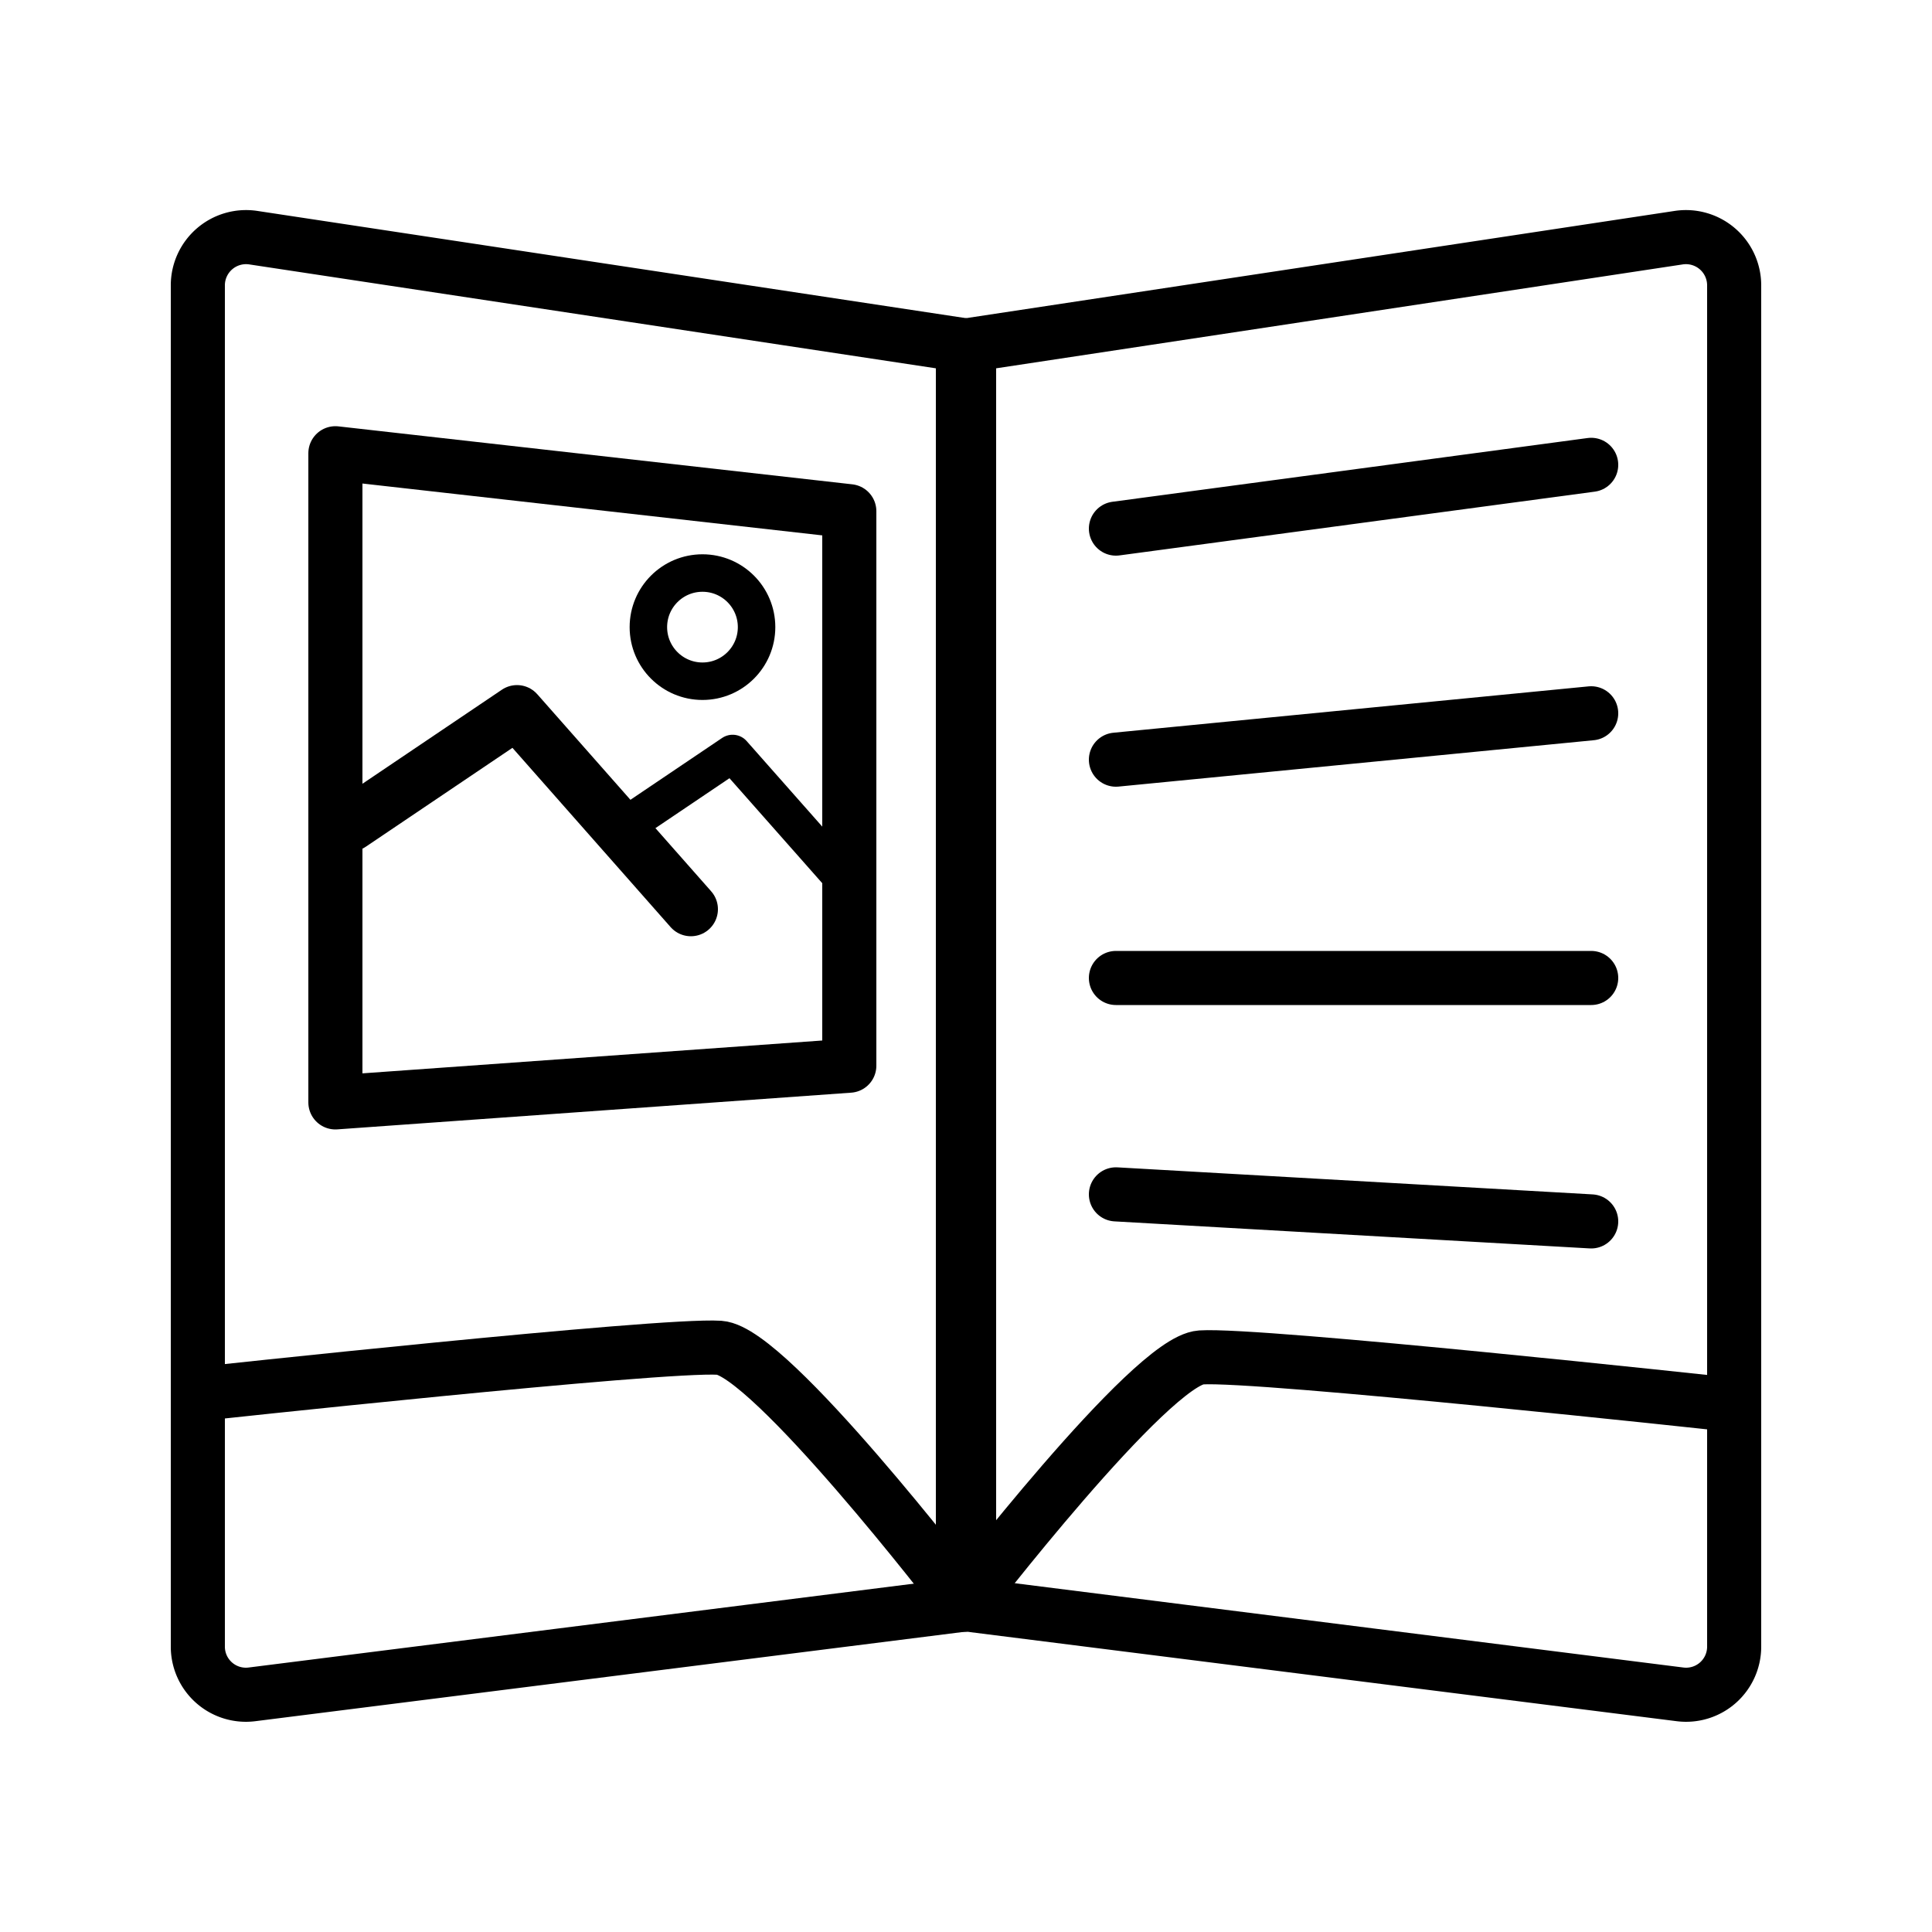
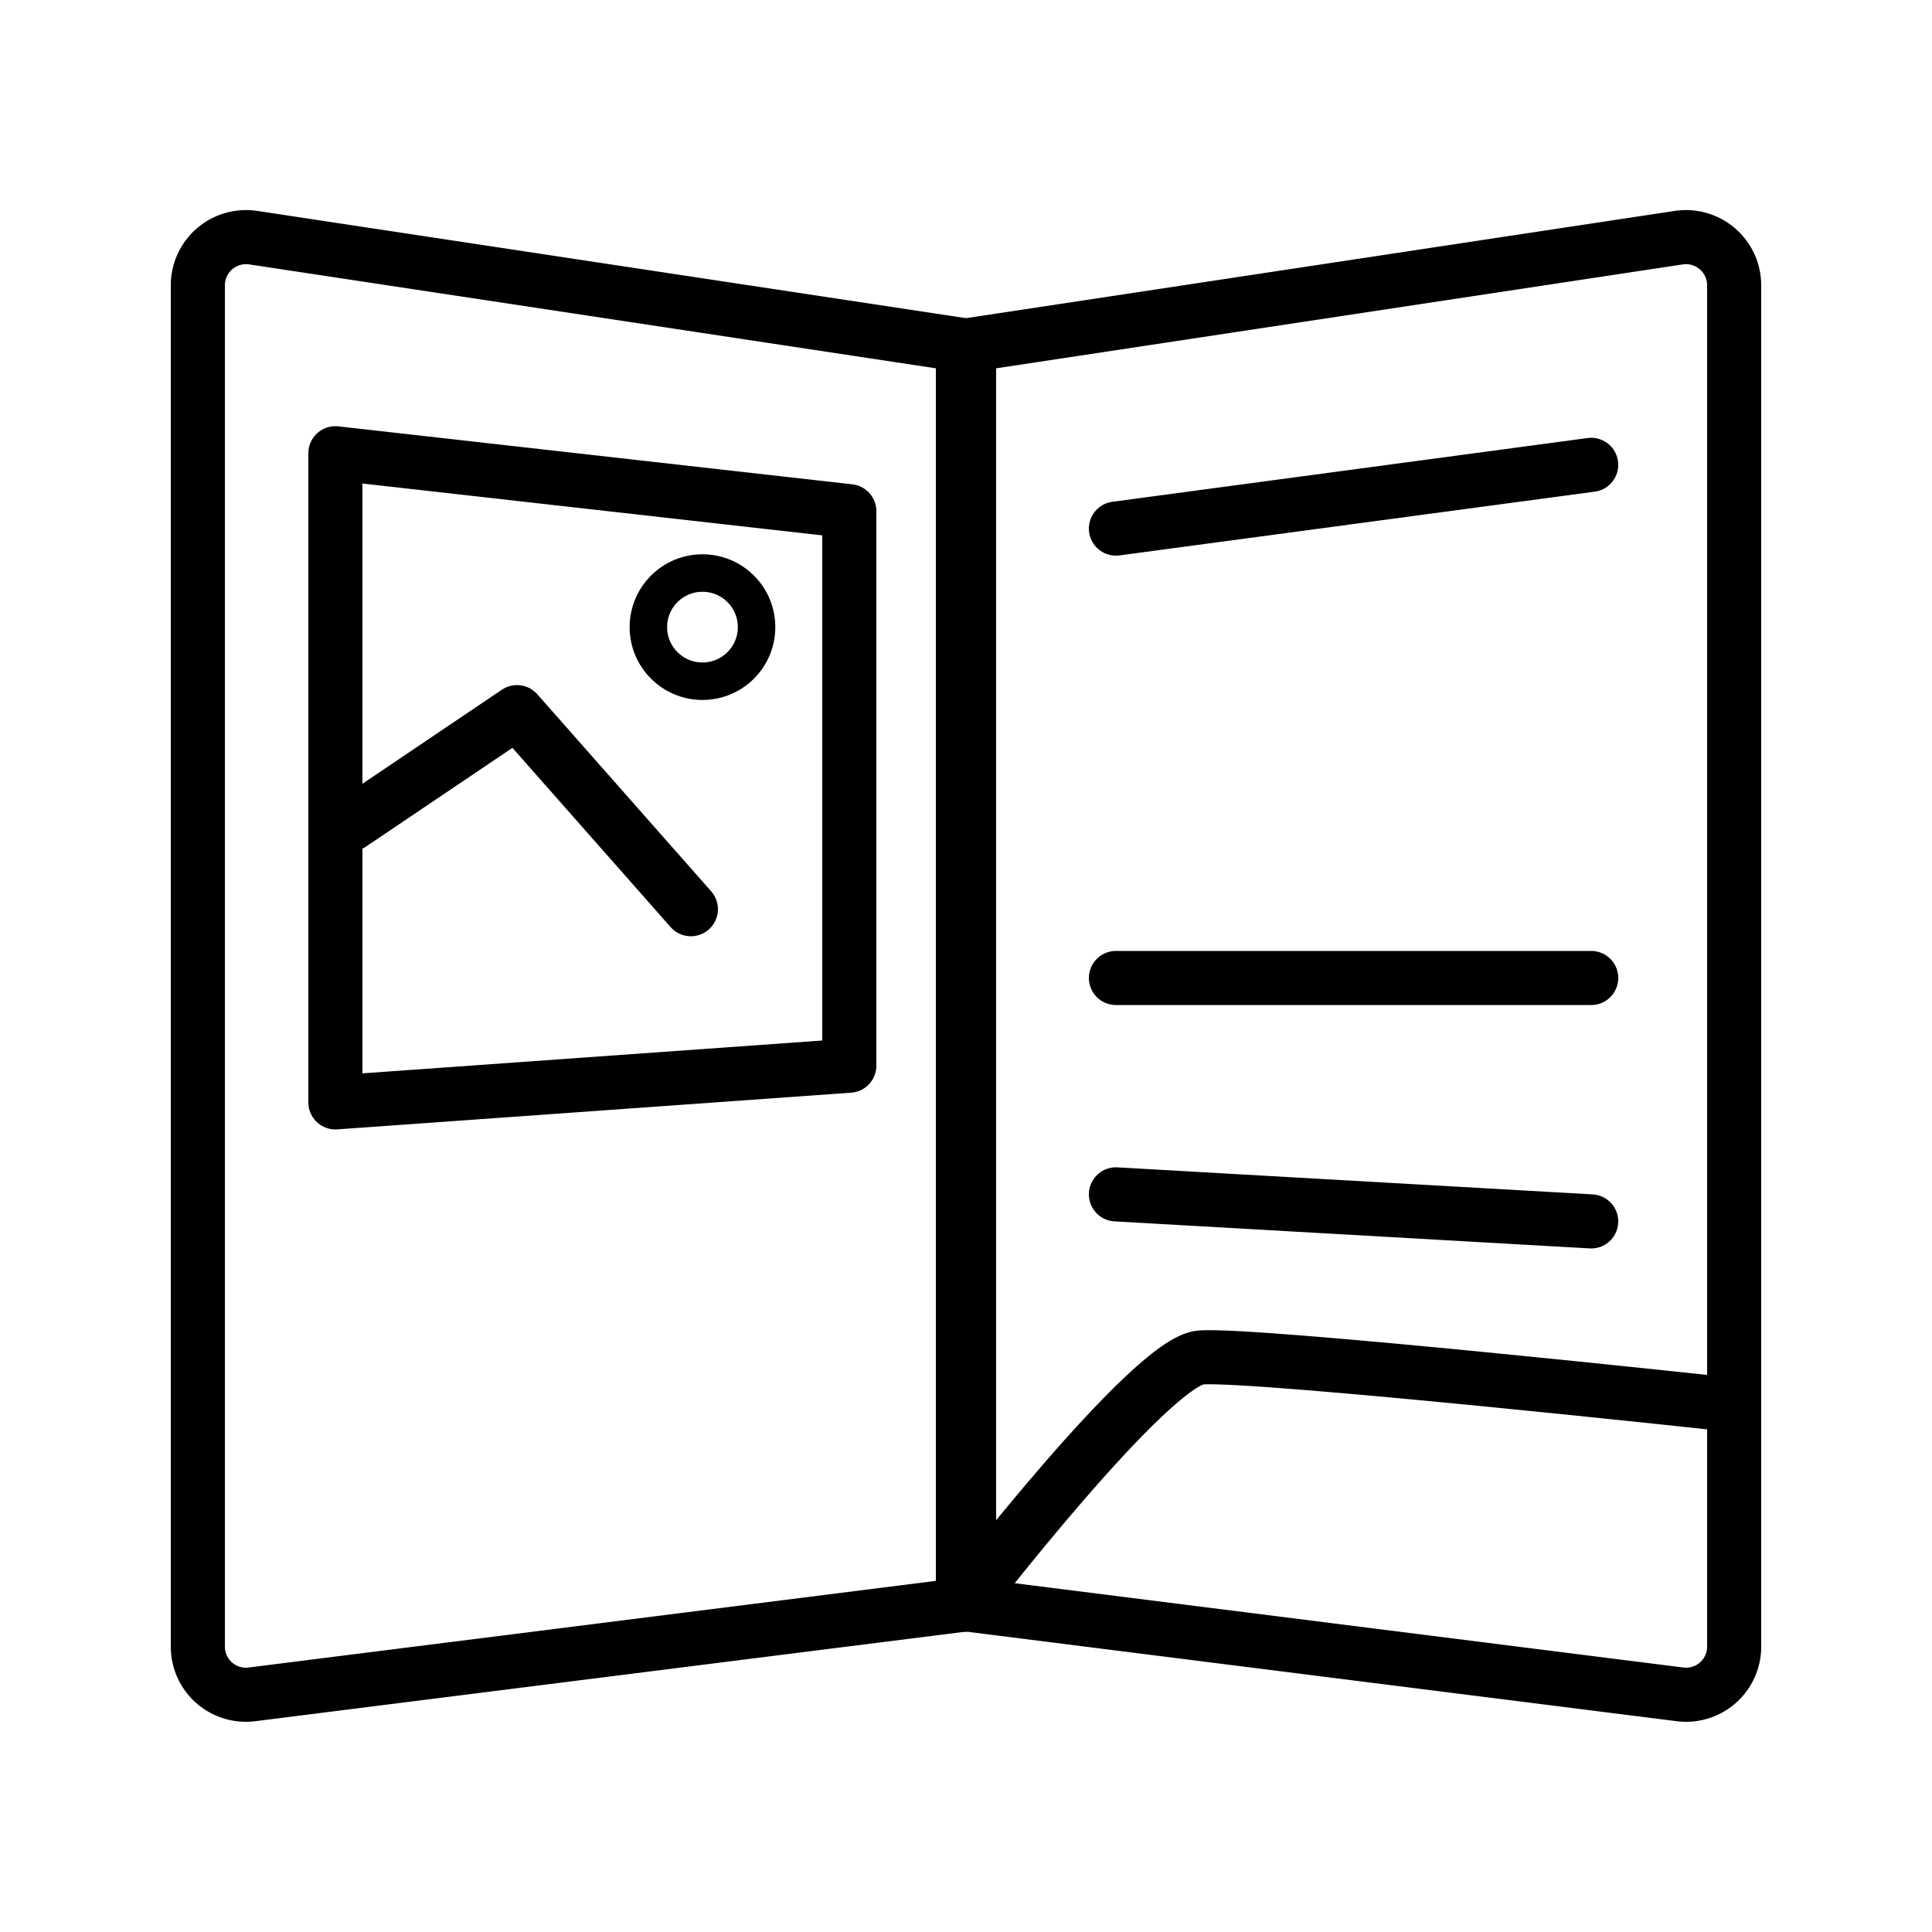
<svg xmlns="http://www.w3.org/2000/svg" id="Layer_1" data-name="Layer 1" viewBox="0 0 500 500">
  <defs>
    <style>.cls-1,.cls-2,.cls-3{fill:none;stroke:#000;}.cls-1{stroke-miterlimit:10;}.cls-1,.cls-2{stroke-width:14px;}.cls-2,.cls-3{stroke-linecap:round;stroke-linejoin:round;}.cls-3{stroke-width:9.7px;}</style>
  </defs>
  <path class="cls-1" d="M250.8,415.3l184,23.2a12.44,12.44,0,0,0,14-12.3V73.8a12.48,12.48,0,0,0-14.3-12.3L250.8,89.3Z" />
  <path class="cls-1" d="M249.2,415.3l-184,23.2a12.44,12.44,0,0,1-14-12.3V73.8A12.48,12.48,0,0,1,65.5,61.5L249.2,89.3Z" />
  <line class="cls-2" x1="288.8" y1="136.8" x2="411.8" y2="120.3" />
-   <line class="cls-2" x1="288.8" y1="196.6" x2="411.8" y2="184.6" />
  <line class="cls-2" x1="288.8" y1="309.1" x2="411.8" y2="316.1" />
  <line class="cls-2" x1="288.8" y1="253.1" x2="411.8" y2="253.1" />
  <path class="cls-2" d="M445.8,363.3s-120-13-135-12c-13,.9-61.5,64-61.5,64" />
-   <path class="cls-2" d="M51.2,360.8s120-13,135-12c13,.9,61.5,64,61.5,64" />
  <polygon class="cls-2" points="219.8 275.8 86.8 285.3 86.8 117.3 219.8 132.3 219.8 275.8" />
  <polyline class="cls-2" points="90.8 213.3 133.8 184.3 178.8 235.3" />
-   <polyline class="cls-3" points="159.8 215.1 189.6 195 220.8 230.3" />
  <circle class="cls-3" cx="181.8" cy="162.3" r="14" />
</svg>